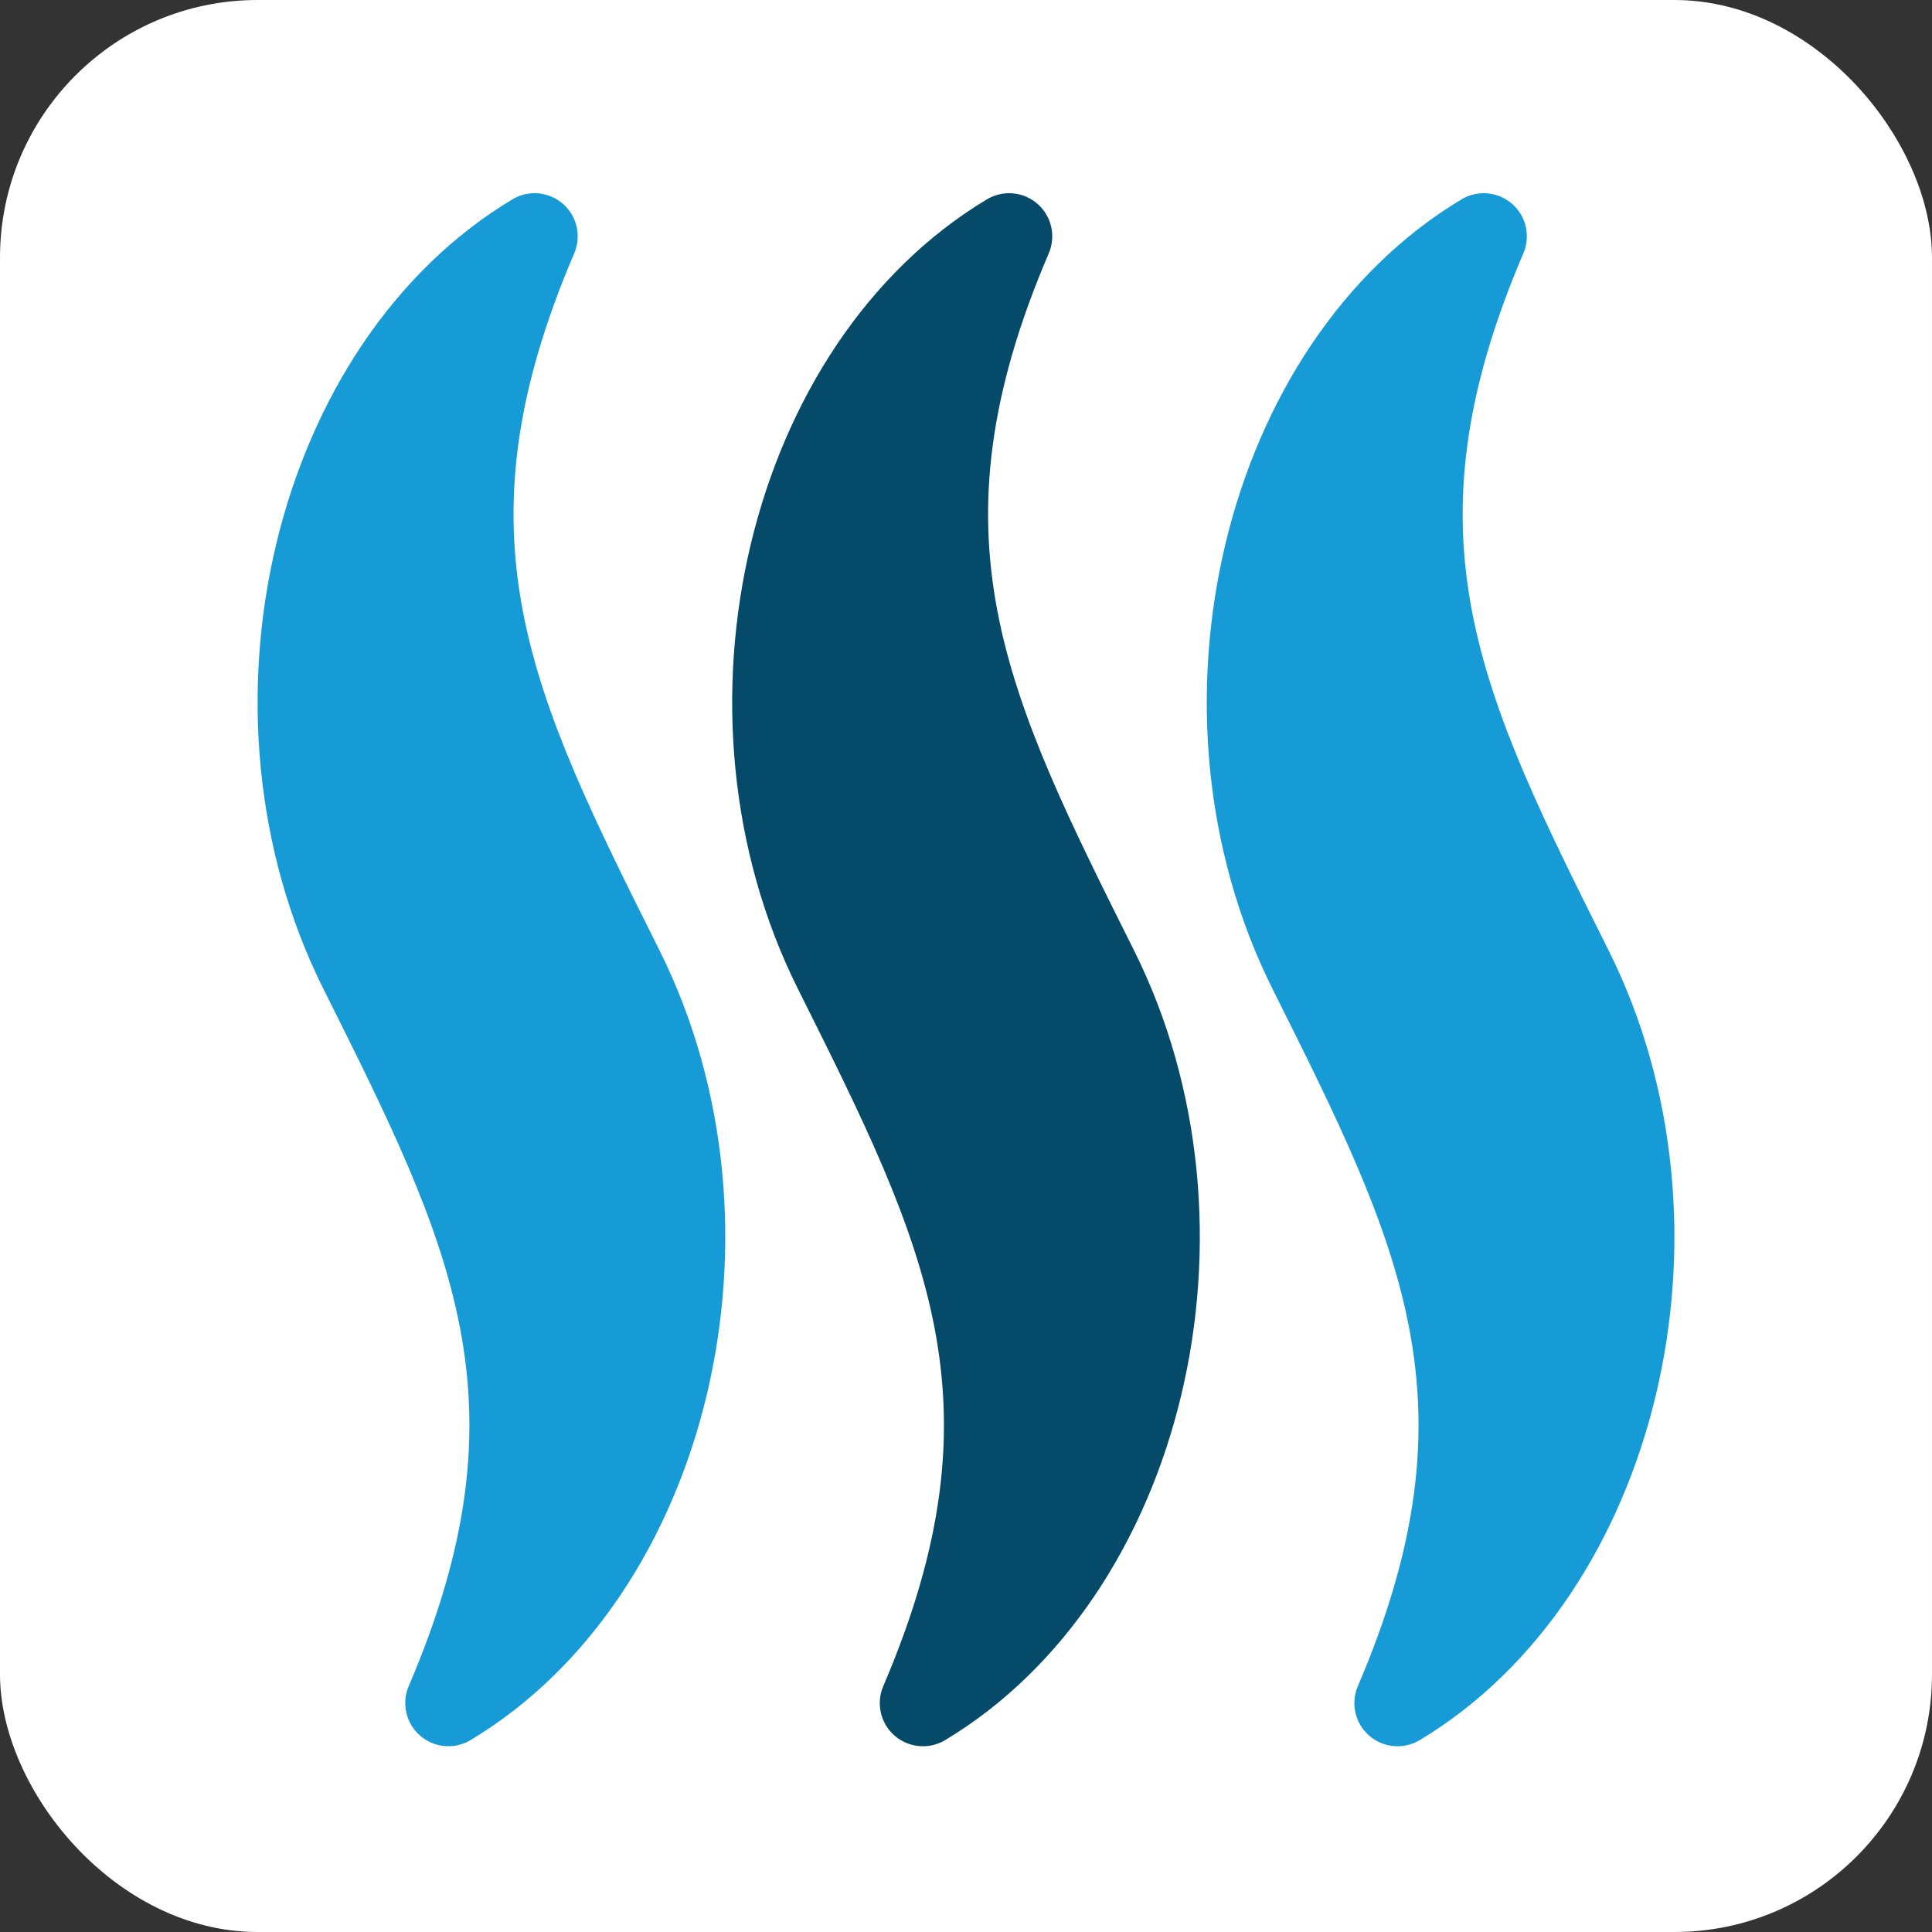
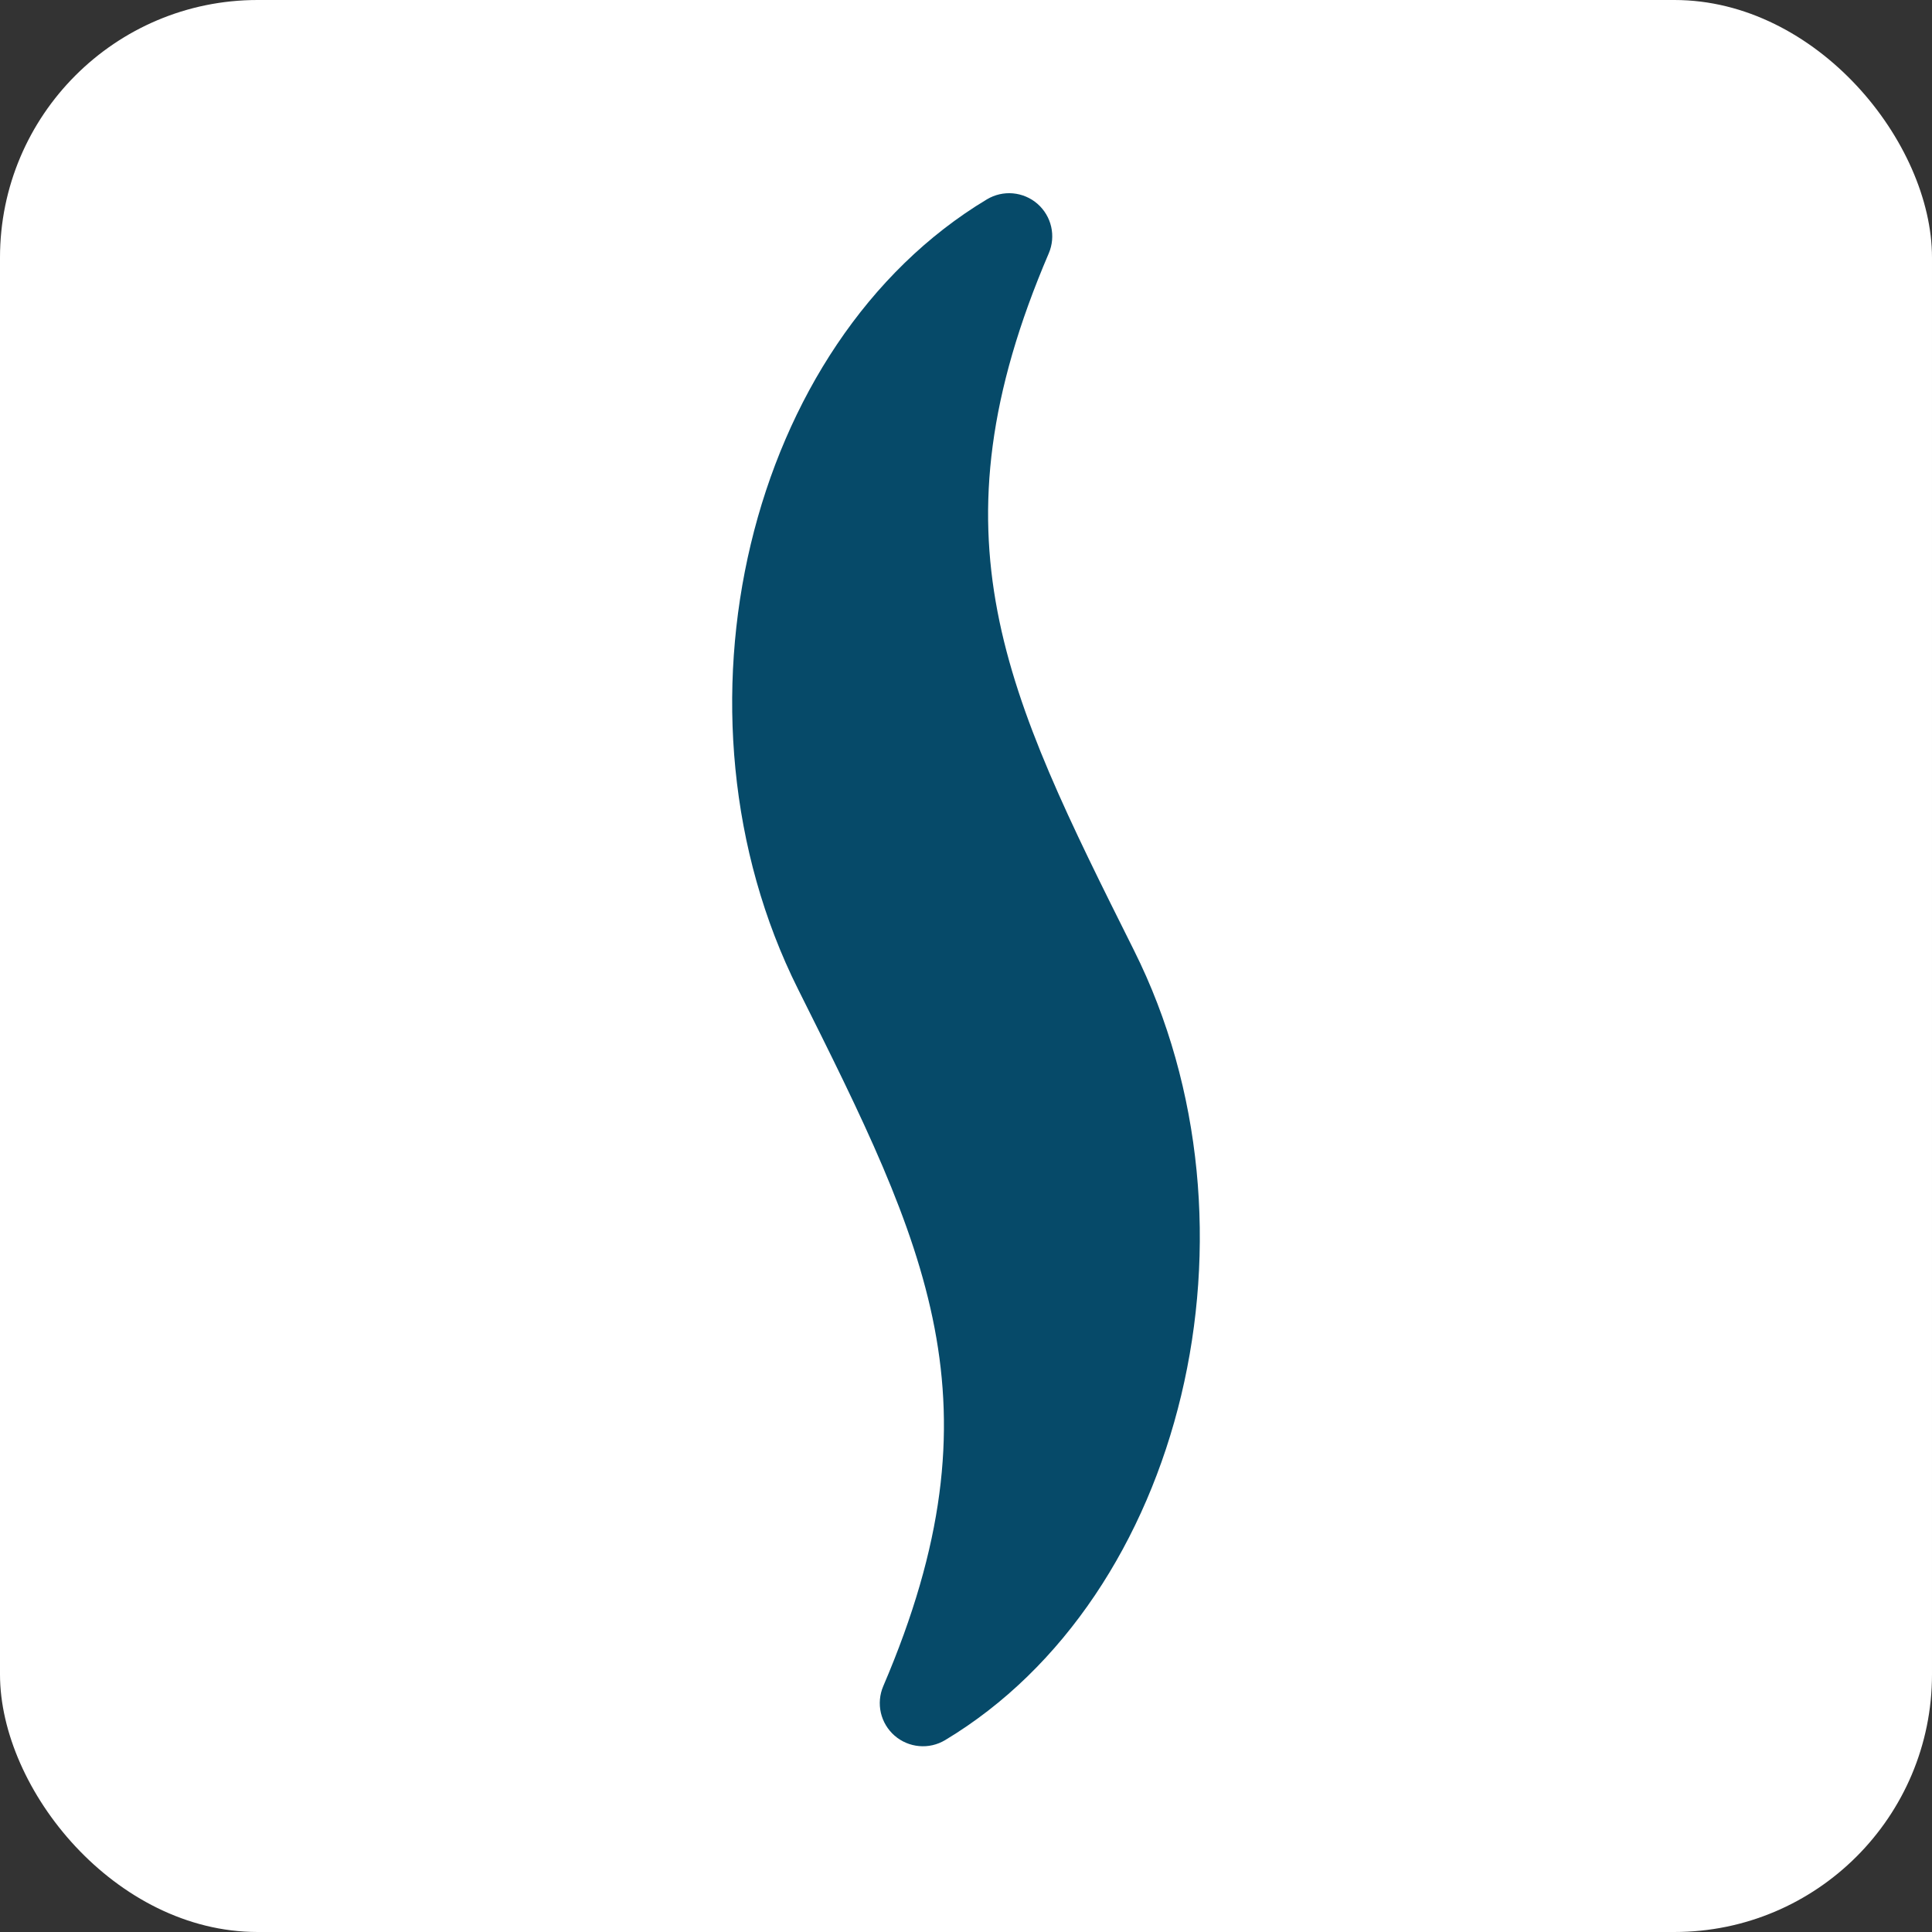
<svg xmlns="http://www.w3.org/2000/svg" width="60" height="60" viewBox="0 0 60 60" fill="none">
  <rect x="0" y="0" width="60" height="60" fill="#333333" stroke="none" />
  <rect width="60" height="60" rx="8" fill="white" />
  <path d="M32.571 7.866C32.682 7.606 32.708 7.317 32.645 7.041C32.582 6.765 32.433 6.517 32.22 6.33C32.007 6.144 31.74 6.031 31.458 6.005C31.176 5.98 30.894 6.045 30.651 6.19C23.222 10.648 20.479 22.108 24.782 30.715C28.787 38.724 31.204 43.556 27.43 52.366C27.319 52.626 27.293 52.915 27.356 53.191C27.419 53.466 27.568 53.715 27.781 53.901C27.994 54.087 28.261 54.201 28.543 54.226C28.825 54.252 29.107 54.187 29.35 54.042C36.778 49.584 39.521 38.125 35.217 29.514C31.214 21.506 28.797 16.673 32.571 7.866Z" fill="#064A69" />
-   <path d="M17.834 7.866C17.945 7.606 17.971 7.317 17.908 7.041C17.845 6.765 17.696 6.517 17.483 6.33C17.269 6.144 17.003 6.031 16.721 6.005C16.439 5.98 16.156 6.045 15.914 6.19C8.483 10.648 5.74 22.107 10.045 30.714C14.05 38.722 16.467 43.555 12.693 52.364C12.582 52.624 12.556 52.913 12.619 53.189C12.682 53.465 12.83 53.714 13.044 53.9C13.257 54.086 13.523 54.2 13.805 54.225C14.087 54.25 14.37 54.186 14.613 54.04C22.041 49.583 24.783 38.123 20.48 29.512C16.476 21.506 14.059 16.673 17.834 7.866ZM49.956 29.514C45.952 21.506 43.535 16.673 47.31 7.866C47.421 7.606 47.447 7.317 47.384 7.041C47.321 6.765 47.172 6.517 46.959 6.33C46.745 6.144 46.479 6.031 46.197 6.005C45.915 5.98 45.632 6.045 45.39 6.19C37.96 10.648 35.218 22.108 39.521 30.715C43.526 38.724 45.943 43.556 42.169 52.366C42.057 52.626 42.032 52.915 42.095 53.191C42.158 53.466 42.306 53.715 42.52 53.901C42.733 54.087 42.999 54.201 43.281 54.226C43.563 54.252 43.846 54.187 44.089 54.042C51.517 49.584 54.259 38.123 49.956 29.514Z" fill="#179BD7" />
</svg>